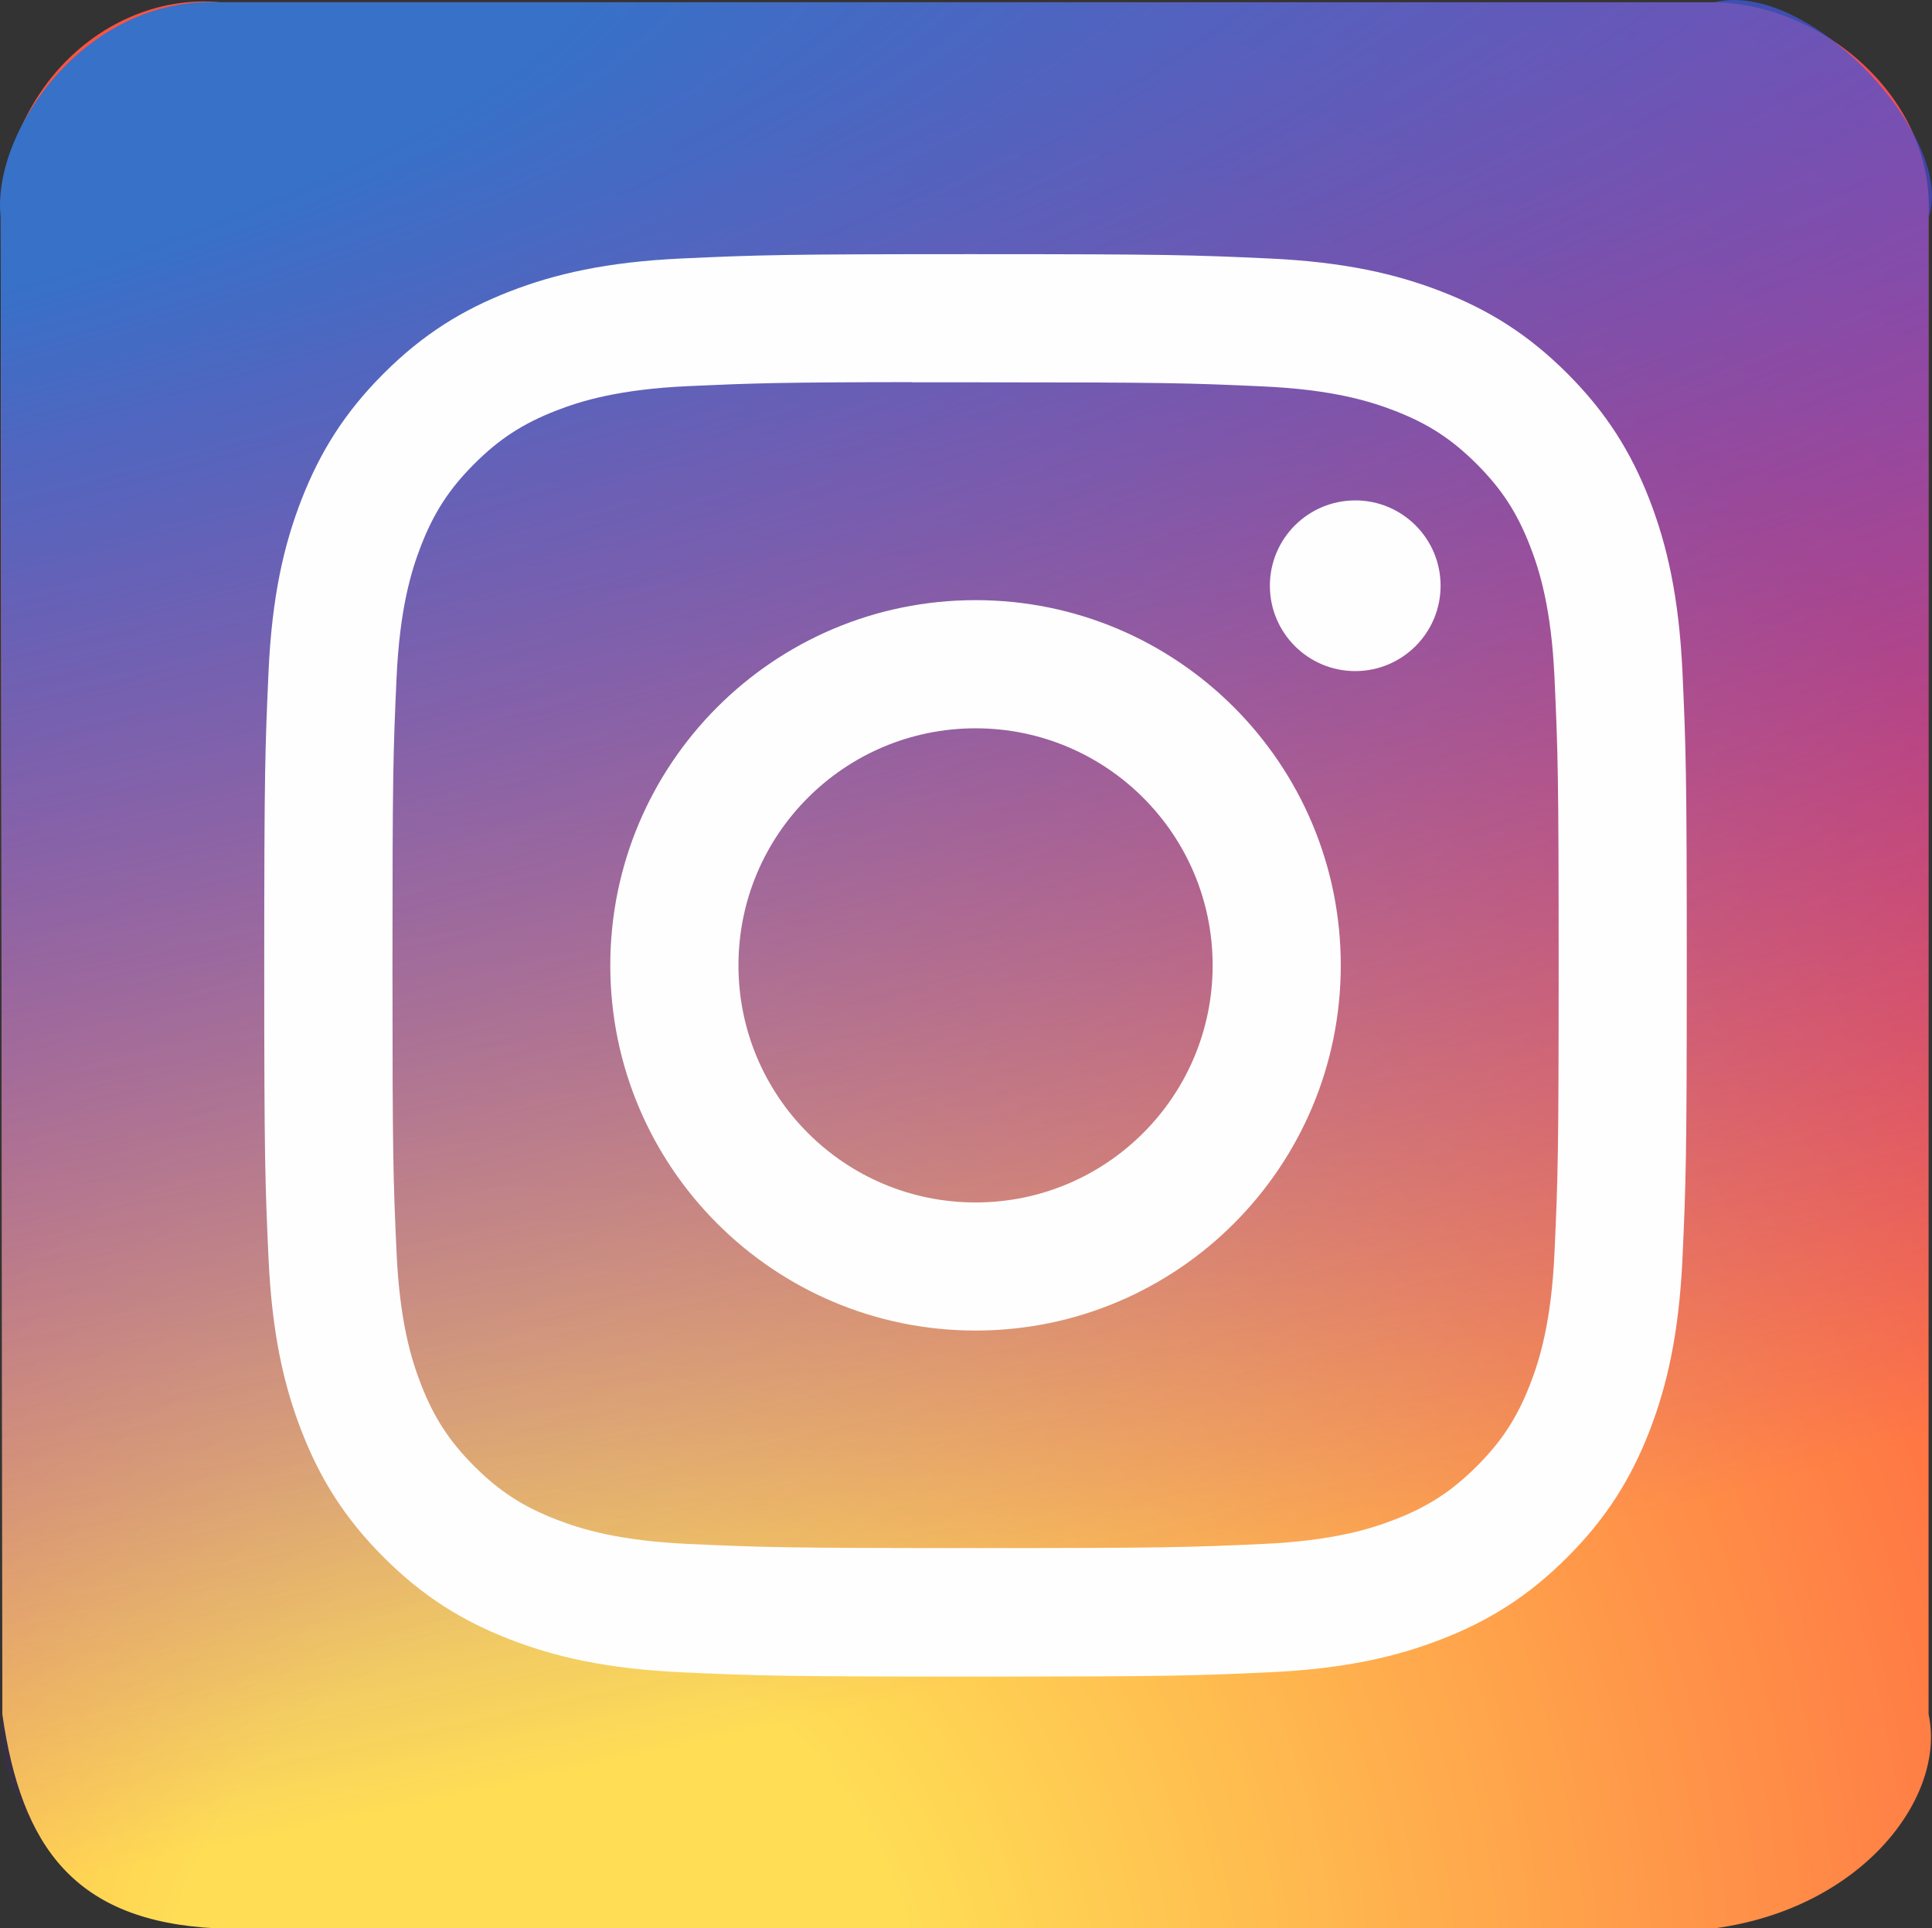
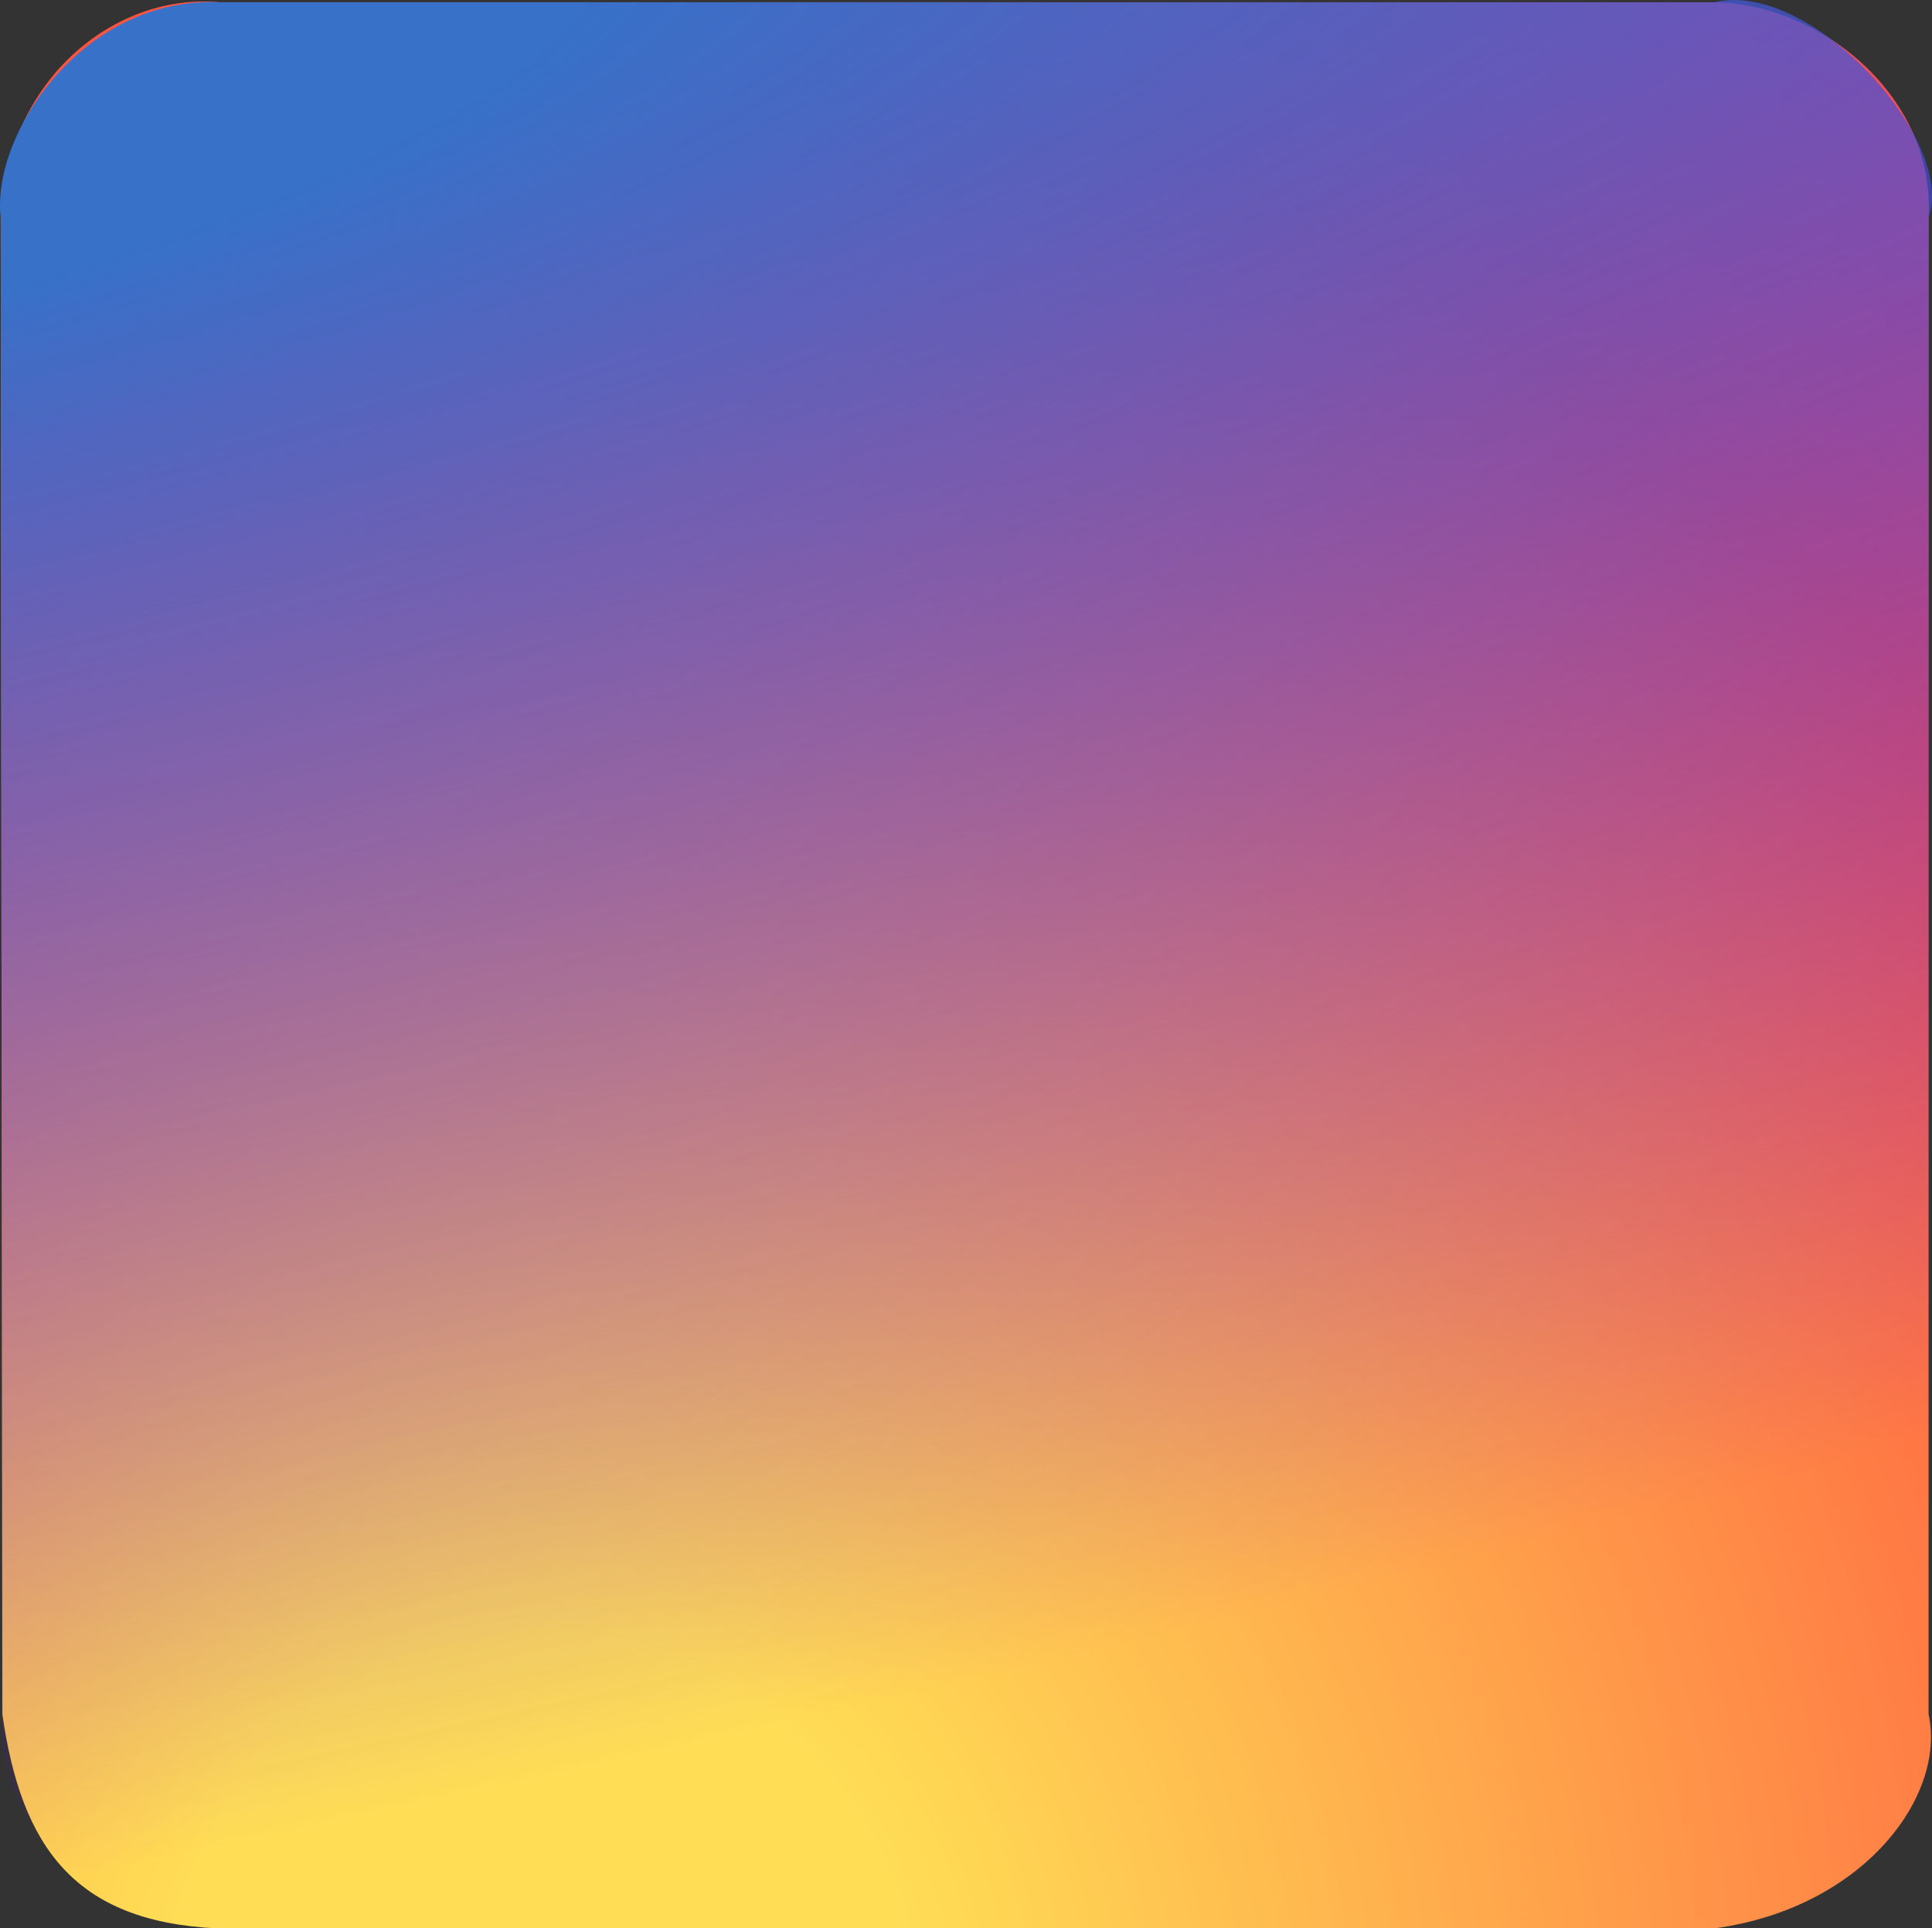
<svg xmlns="http://www.w3.org/2000/svg" xml:space="preserve" width="16.454mm" height="16.424mm" version="1.1" style="shape-rendering:geometricPrecision; text-rendering:geometricPrecision; image-rendering:optimizeQuality; fill-rule:evenodd; clip-rule:evenodd" viewBox="0 0 2728.56 2723.57">
  <rect x="0" y="0" width="2728.56" height="2723.57" fill="#333333" stroke="none" />
  <defs>
    <style type="text/css"> .fil2 {fill:#FEFEFE;fill-rule:nonzero} .fil0 {fill:url(#id0);fill-rule:nonzero} .fil1 {fill:url(#id1);fill-rule:nonzero} </style>
    <radialGradient id="id0" gradientUnits="userSpaceOnUse" gradientTransform="matrix(1.28898E-16 -2.105 1.961 1.20085E-16 -4897 4496)" cx="764.29" cy="2886.86" r="2686.19" fx="764.29" fy="2886.86">
      <stop offset="0" style="stop-opacity:1; stop-color:#FFDD55" />
      <stop offset="0.102" style="stop-opacity:1; stop-color:#FFDD55" />
      <stop offset="0.502" style="stop-opacity:1; stop-color:#FF543E" />
      <stop offset="1" style="stop-opacity:1; stop-color:#C837AB" />
    </radialGradient>
    <radialGradient id="id1" gradientUnits="userSpaceOnUse" gradientTransform="matrix(0.174 0.867 -3.581 0.716 277 480)" cx="-491.14" cy="190.65" r="2860.21" fx="-491.14" fy="190.65">
      <stop offset="0" style="stop-opacity:1; stop-color:#3771C8" />
      <stop offset="0.129" style="stop-opacity:1; stop-color:#3771C8" />
      <stop offset="1" style="stop-opacity:0; stop-color:#6600FF" />
    </radialGradient>
  </defs>
  <g id="Warstwa_x0020_1">
    <g id="_2315430946848">
      <path class="fil0" d="M310.56 3.18c-149.44,-14.05 -301.95,110.61 -309.58,304.14l2.35 2113.96c26.76,187.38 102.1,292.5 302.29,302.29l2115.81 0c210.53,-28.49 327.49,-186.89 302.29,-302.29l-0.02 -2113.96c9.78,-171.48 -152.59,-301.84 -302.27,-304.14l-2110.87 0z" />
      <path class="fil1" d="M310.56 3.18c-191.41,-8.99 -323.25,185.03 -309.58,304.14l2.35 2113.96c-14.87,156.66 141.38,302.29 302.29,302.29l2115.81 0c168.55,0 306.86,-121.57 302.29,-302.29l-0.02 -2113.96c39.17,-110.64 -167.32,-336.68 -302.27,-304.14l-2110.87 0z" />
-       <path class="fil2" d="M1377.79 358.95c-272.82,0 -307.06,1.19 -414.2,6.07 -106.94,4.89 -179.94,21.84 -243.81,46.66 -66.07,25.67 -122.11,59.98 -177.95,115.85 -55.88,55.83 -90.21,111.88 -115.95,177.93 -24.91,63.89 -41.85,136.91 -46.66,243.8 -4.79,107.16 -6.05,141.42 -6.05,414.23 0,272.82 1.21,306.94 6.07,414.1 4.93,106.94 21.86,179.94 46.68,243.8 25.67,66.08 60,122.11 115.85,177.96 55.82,55.87 111.87,90.28 177.88,115.93 63.93,24.86 136.94,41.77 243.86,46.68 107.14,4.86 141.37,6.05 414.15,6.05 272.83,0 306.98,-1.19 414.12,-6.05 106.94,-4.91 180.02,-21.84 243.95,-46.68 66.05,-25.65 122,-60.06 177.82,-115.93 55.88,-55.83 90.21,-111.88 115.95,-177.93 24.69,-63.89 41.64,-136.91 46.66,-243.81 4.83,-107.16 6.07,-141.3 6.07,-414.12 0,-272.82 -1.26,-307.06 -6.07,-414.2 -5.02,-106.94 -21.97,-179.94 -46.66,-243.81 -25.74,-66.07 -60.06,-122.11 -115.95,-177.95 -55.87,-55.88 -111.75,-90.21 -177.88,-115.85 -64.04,-24.84 -137.07,-41.77 -244.01,-46.66 -107.16,-4.88 -141.27,-6.07 -414.17,-6.07l0.32 0zm-90.13 181.03c26.75,-0.05 56.6,0 90.13,0 268.21,0 300,0.96 405.91,5.77 97.95,4.48 151.1,20.84 186.52,34.59 46.88,18.21 80.29,39.98 115.43,75.14 35.16,35.16 56.93,68.64 75.17,115.53 13.75,35.35 30.15,88.52 34.61,186.46 4.81,105.9 5.85,137.7 5.85,405.79 0,268.09 -1.04,299.9 -5.85,405.79 -4.48,97.95 -20.84,151.1 -34.61,186.47 -18.21,46.88 -40.01,80.26 -75.17,115.38 -35.16,35.17 -68.54,56.93 -115.43,75.14 -35.37,13.81 -88.57,30.15 -186.52,34.62 -105.9,4.81 -137.7,5.85 -405.91,5.85 -268.24,0 -300.03,-1.04 -405.93,-5.85 -97.94,-4.53 -151.1,-20.89 -186.52,-34.64 -46.88,-18.21 -80.36,-39.98 -115.53,-75.14 -35.16,-35.16 -56.91,-68.57 -75.17,-115.46 -13.75,-35.35 -30.13,-88.52 -34.59,-186.46 -4.83,-105.9 -5.77,-137.72 -5.77,-405.96 0,-268.26 0.96,-299.9 5.77,-405.79 4.48,-97.95 20.84,-151.1 34.59,-186.52 18.21,-46.88 40.01,-80.36 75.17,-115.51 35.17,-35.16 68.65,-56.93 115.53,-75.17 35.4,-13.81 88.58,-30.15 186.52,-34.64 92.68,-4.18 128.58,-5.44 315.8,-5.65l0 0.27zm626.34 166.79c-66.56,0 -120.56,53.94 -120.56,120.51 0,66.56 53.99,120.56 120.56,120.56 66.55,0 120.54,-53.99 120.54,-120.56 0,-66.55 -53.99,-120.54 -120.54,-120.54l0 0.03zm-536.22 140.85c-284.89,0 -515.87,230.98 -515.87,515.87 0,284.89 230.98,515.77 515.87,515.77 284.89,0 515.79,-230.88 515.79,-515.77 0,-284.89 -230.91,-515.87 -515.8,-515.87l0.02 0zm0 181.03c184.91,0 334.84,149.89 334.84,334.84 0,184.91 -149.92,334.84 -334.84,334.84 -184.95,0 -334.85,-149.92 -334.85,-334.84 0,-184.95 149.91,-334.84 334.85,-334.84z" />
    </g>
  </g>
</svg>